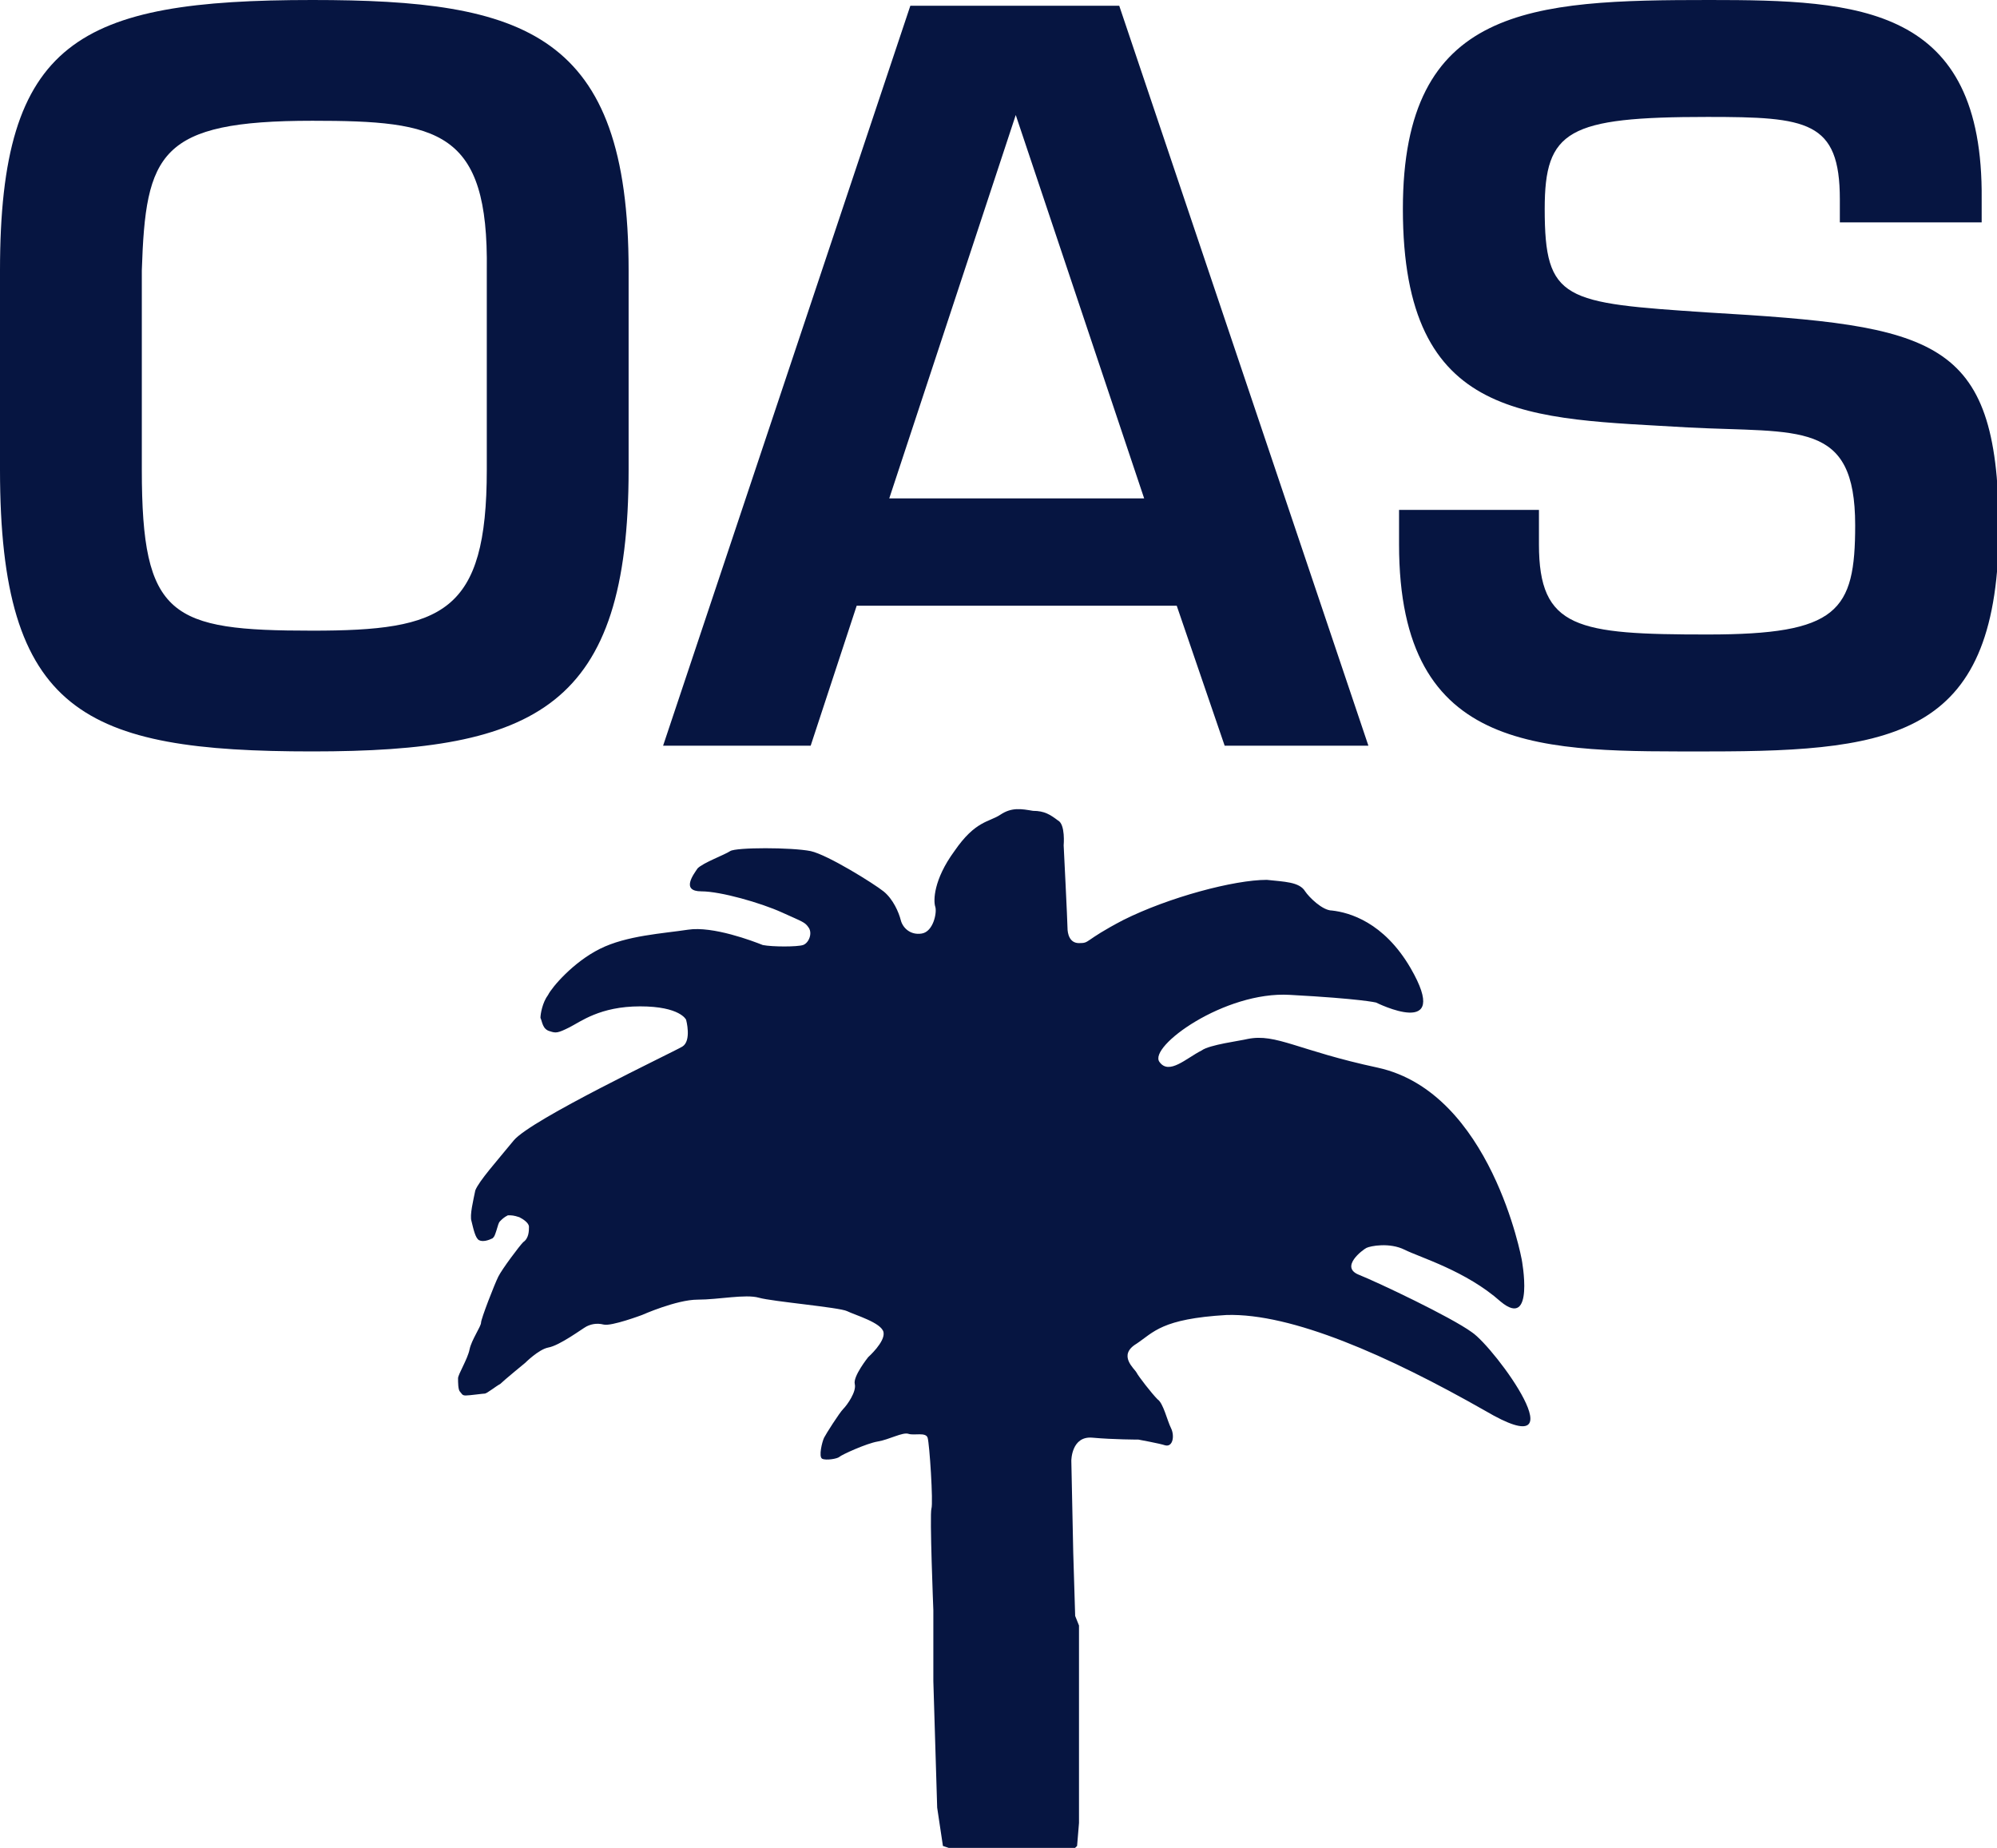
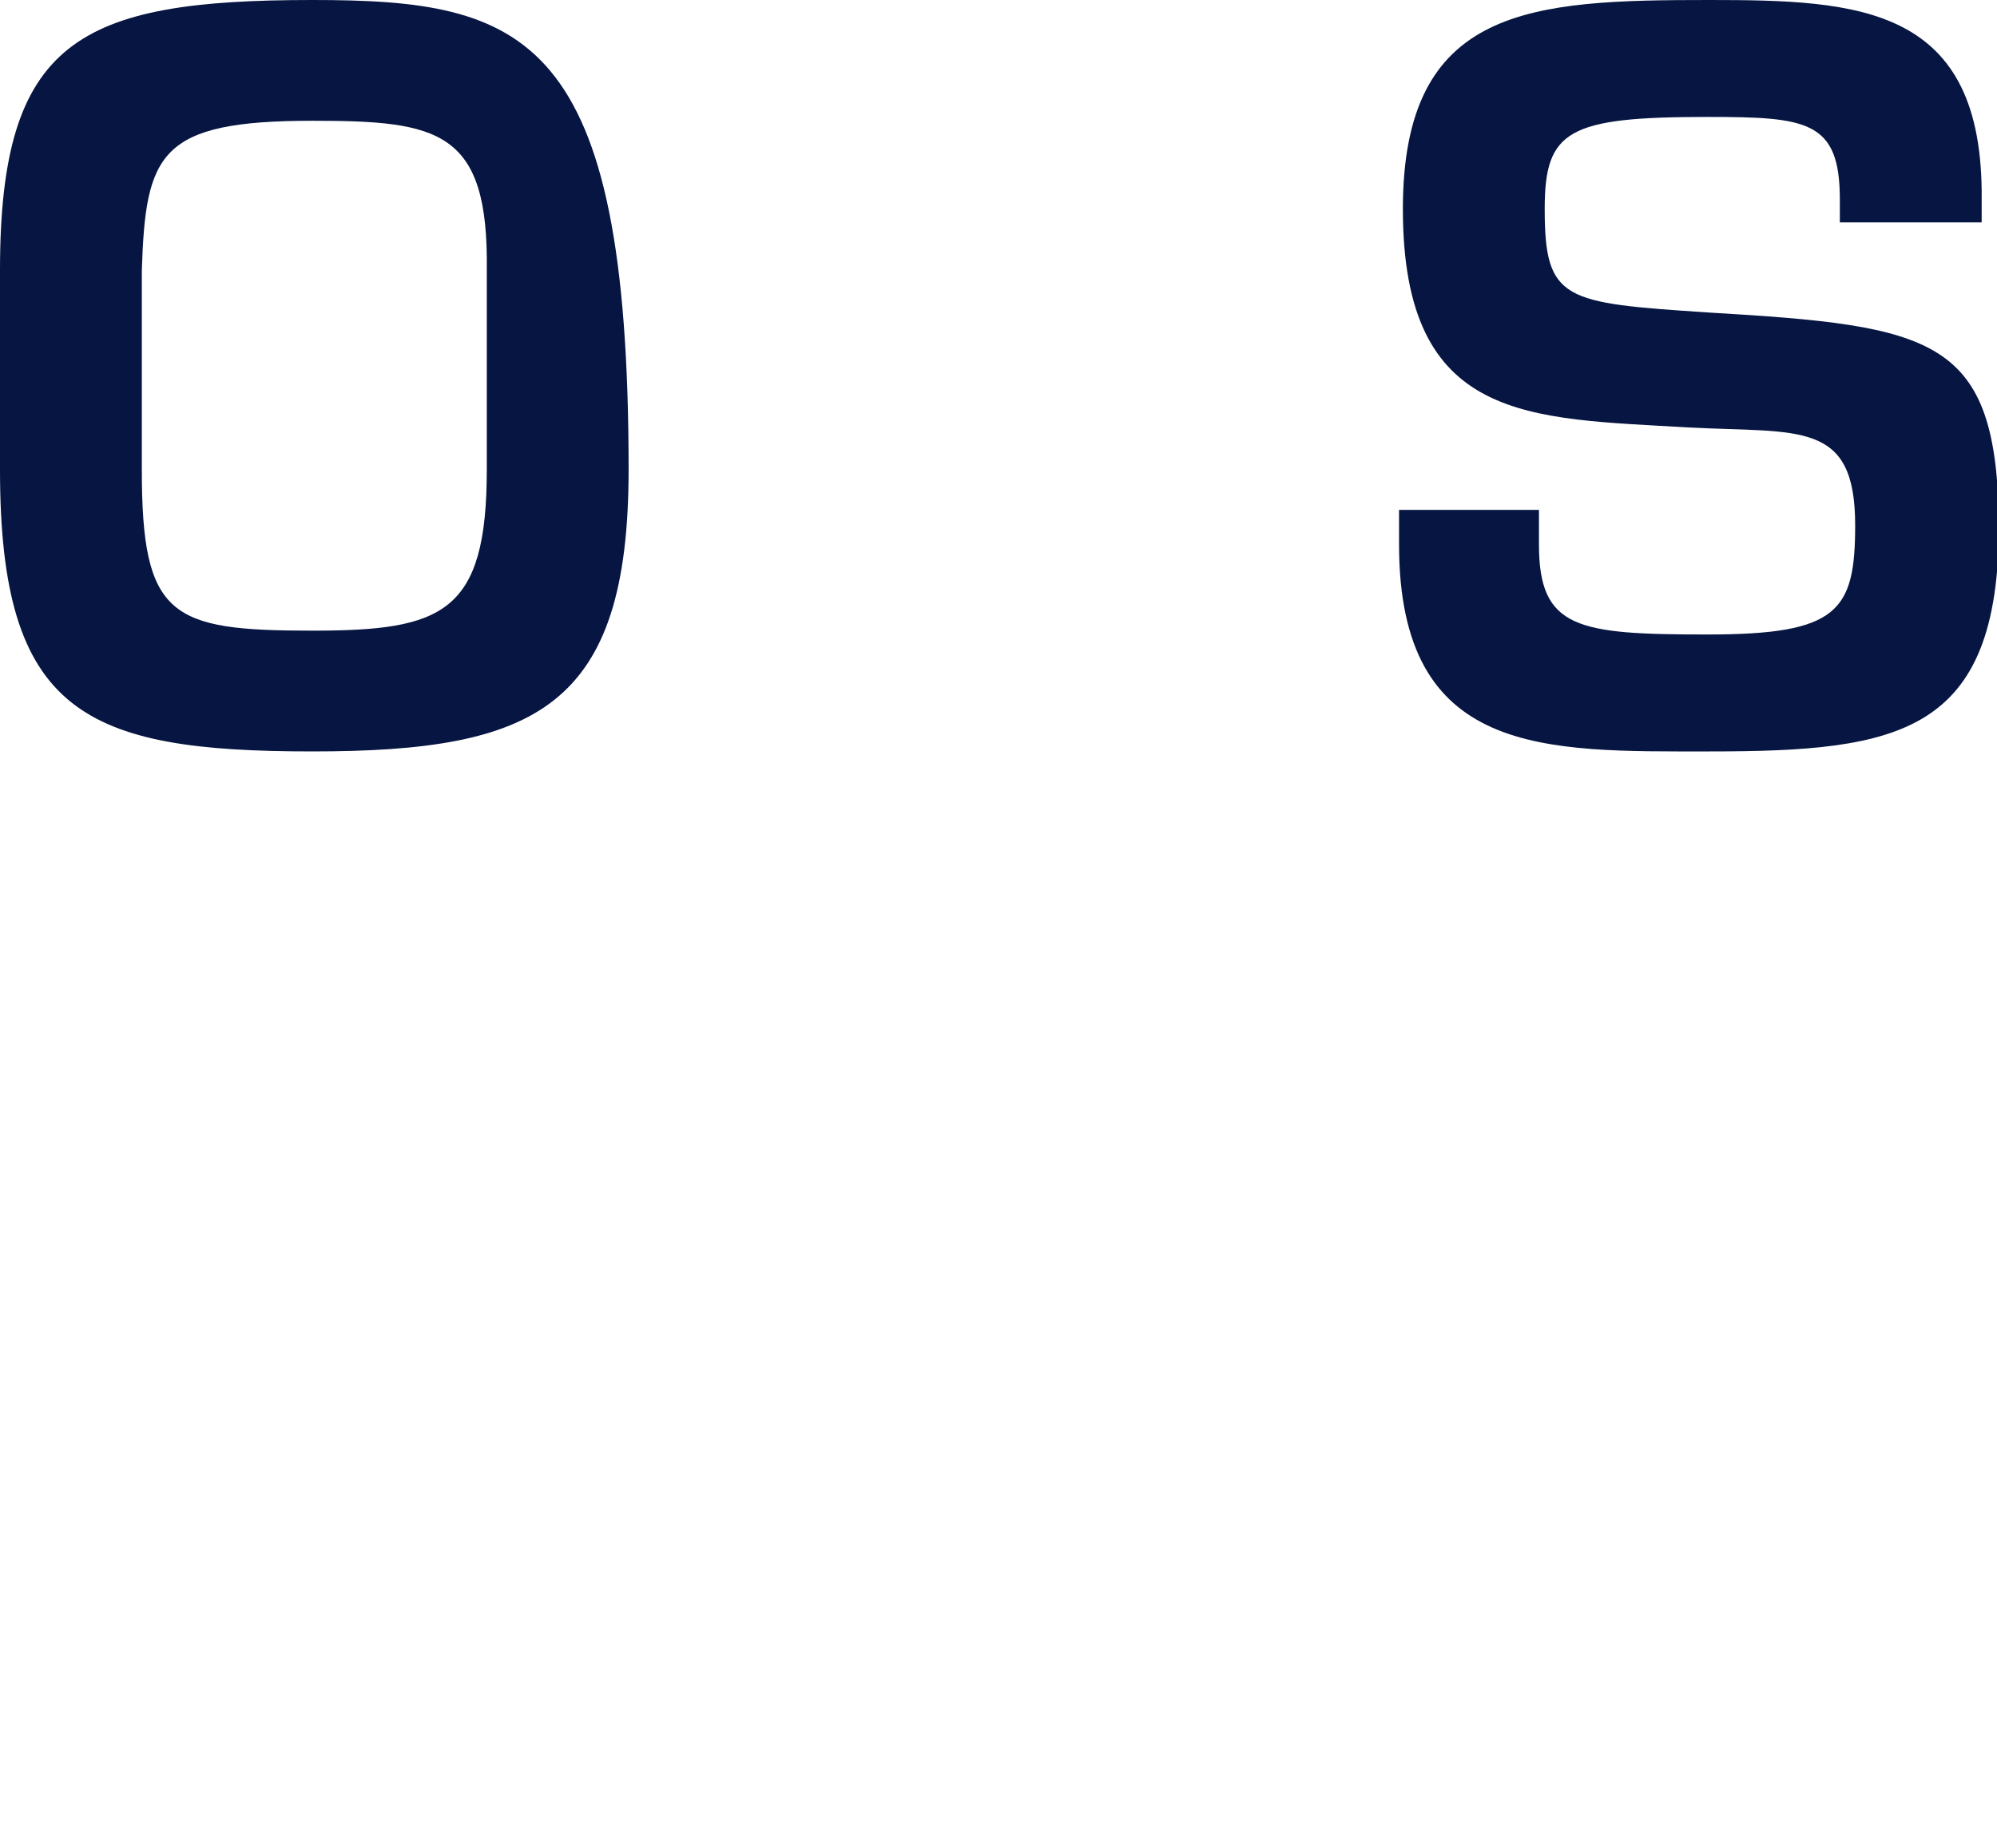
<svg xmlns="http://www.w3.org/2000/svg" version="1.1" id="Layer_3" x="0px" y="0px" viewBox="0 0 104.2 96.4" style="enable-background:new 0 0 104.2 96.4;" xml:space="preserve">
  <g>
-     <path fill="#061541" d="M32.8,24.5V14.1C32.8,1.7,27.4,0,16.3,0C4.1,0,0,2.1,0,14.1v10.4c0,12.7,4.4,14.7,16.3,14.7C28,39.2,32.8,36.9,32.8,24.5z  M25.4,24.5c0,7.5-2.3,8.4-9.1,8.4c-7.4,0-8.9-0.7-8.9-8.4V14.1C7.6,8,8.3,6.3,16.3,6.3c6.6,0,9.2,0.5,9.1,7.8V24.5z" />
-     <path fill="#061541" d="M44.7,31.6h16.7l2.5,7.3h7.5l-13-38.6H47.5L34.6,38.9h7.7L44.7,31.6z M53,6L53,6l6.7,20H46.4L53,6z" />
+     <path fill="#061541" d="M32.8,24.5C32.8,1.7,27.4,0,16.3,0C4.1,0,0,2.1,0,14.1v10.4c0,12.7,4.4,14.7,16.3,14.7C28,39.2,32.8,36.9,32.8,24.5z  M25.4,24.5c0,7.5-2.3,8.4-9.1,8.4c-7.4,0-8.9-0.7-8.9-8.4V14.1C7.6,8,8.3,6.3,16.3,6.3c6.6,0,9.2,0.5,9.1,7.8V24.5z" />
    <path fill="#061541" d="M89.1,16.3c-7.5-0.5-8.5-0.6-8.5-5.4c0-4.1,1.2-4.8,8.5-4.8c5.2,0,6.9,0.2,6.9,4.3v1.2h7.4v-1.2C103.5,0.3,97,0,89.2,0  c-9.3,0-16,0.3-16,10.9c0,11.2,6.6,10.9,14.9,11.4c5.8,0.3,8.7-0.4,8.7,5.1c0,4.5-0.9,5.7-7.7,5.7c-6.8,0-8.8-0.3-8.8-4.7v-1.8H73  v1.8c0,11.1,7.6,10.8,16.2,10.8c9.9,0,15.1-0.9,15.1-11.8C104.2,17.6,101,17,89.1,16.3z" />
-     <path fill="#061541" d="M76.8,69.5c-1.1-0.8-4.9-2.6-5.9-3s0.2-1.3,0.4-1.4c0.2-0.1,1.2-0.3,2,0.1s3.2,1.1,5,2.7c1.8,1.5,1.1-2.2,1.1-2.2  s-1.6-8.7-7.5-10c-4.2-0.9-5.3-1.8-6.8-1.5c-0.4,0.1-2,0.3-2.4,0.6c-0.8,0.4-1.7,1.3-2.2,0.6c-0.6-0.8,3.4-3.7,6.8-3.5  c3.7,0.2,4.5,0.4,4.5,0.4s4,2,1.8-1.8c-1.4-2.4-3.2-2.9-4.1-3c-0.5,0-1.2-0.7-1.4-1c-0.3-0.5-1.1-0.5-2-0.6c-1.7,0-5.1,0.9-7.5,2.1  c-2.1,1.1-1.7,1.2-2.3,1.2c-0.5,0-0.6-0.5-0.6-0.8s-0.2-4.3-0.2-4.3s0.1-1.1-0.3-1.3c-0.4-0.3-0.7-0.5-1.3-0.5  c-0.6-0.1-1.1-0.2-1.7,0.2c-0.6,0.4-1.3,0.3-2.4,1.9c-1.1,1.5-1.1,2.6-1,2.9c0.1,0.3-0.1,1.3-0.7,1.4c-0.6,0.1-1-0.3-1.1-0.7  s-0.4-1.1-0.9-1.5s-2.9-1.9-3.8-2.1c-1-0.2-3.9-0.2-4.2,0s-1.4,0.6-1.7,0.9c-0.2,0.3-0.9,1.2,0.2,1.2c1,0,3.1,0.6,4.2,1.1  c1.1,0.5,1.2,0.5,1.4,0.8s0,0.8-0.3,0.9c-0.3,0.1-1.6,0.1-2.1,0c-0.5-0.2-2.6-1-3.9-0.8s-3.2,0.3-4.6,1s-2.5,2-2.7,2.4  c-0.3,0.4-0.4,1-0.4,1.2c0.1,0.2,0.1,0.6,0.5,0.7c0.3,0.1,0.4,0.1,1-0.2s1.6-1.1,3.7-1.1s2.4,0.7,2.4,0.7s0.3,1.1-0.2,1.4  s-7.9,3.8-8.8,4.9s-1.8,2.1-2,2.6c-0.1,0.5-0.3,1.3-0.2,1.6c0.1,0.4,0.2,0.9,0.4,1c0.2,0.1,0.5,0,0.7-0.1c0.1-0.1,0.1-0.1,0.2-0.4  c0.1-0.3,0.1-0.4,0.2-0.5s0.2-0.2,0.4-0.3c0.2,0,0.3,0,0.6,0.1c0.2,0.1,0.5,0.3,0.5,0.5c0,0.2,0,0.6-0.3,0.8  c-0.2,0.2-1.1,1.4-1.3,1.8c-0.2,0.4-0.9,2.2-0.9,2.4c0,0.2-0.5,0.9-0.6,1.4s-0.6,1.3-0.6,1.5s0,0.6,0.1,0.7s0.1,0.2,0.3,0.2  c0.2,0,0.9-0.1,1-0.1s0.6-0.4,0.8-0.5c0.2-0.2,1.3-1.1,1.3-1.1s0.7-0.7,1.2-0.8c0.6-0.1,1.8-1,2-1.1s0.5-0.2,0.9-0.1s2-0.5,2-0.5  s1.8-0.8,2.9-0.8c1.1,0,2.5-0.3,3.2-0.1s4.2,0.5,4.6,0.7s1.8,0.6,1.9,1.1c0.1,0.5-0.8,1.3-0.8,1.3s-0.8,1-0.7,1.4s-0.4,1.1-0.6,1.3  c-0.2,0.2-0.9,1.3-1,1.5s-0.3,1-0.1,1.1s0.8,0,0.9-0.1c0.1-0.1,1.4-0.7,2-0.8c0.6-0.1,1.3-0.5,1.6-0.4s0.9-0.1,1,0.2  c0.1,0.3,0.3,3.4,0.2,3.7s0.1,5.3,0.1,5.3v3.7l0.2,6.6l0.3,2l0.9,0.3h2.5c0,0,3.1,0,3.2,0c0.1,0,0.4-0.3,0.4-0.3l0.1-1.2v-6v-4.3  l-0.2-0.5L56,81l-0.1-4.8c0,0,0-1.3,1.1-1.2s2.4,0.1,2.4,0.1s1.1,0.2,1.4,0.3c0.4,0.1,0.5-0.5,0.3-0.9s-0.4-1.3-0.7-1.5  c-0.3-0.3-1-1.2-1.1-1.4s-1-0.9,0-1.5c0.9-0.6,1.3-1.3,4.7-1.5c3.4-0.1,8.4,2.1,13.5,5C82.6,76.6,78,70.3,76.8,69.5z" />
  </g>
</svg>